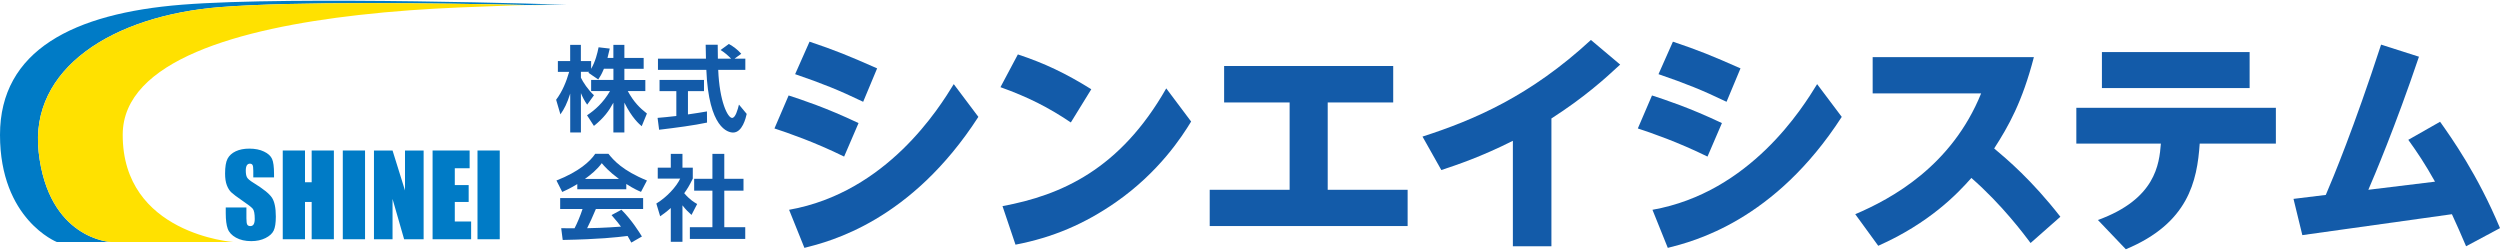
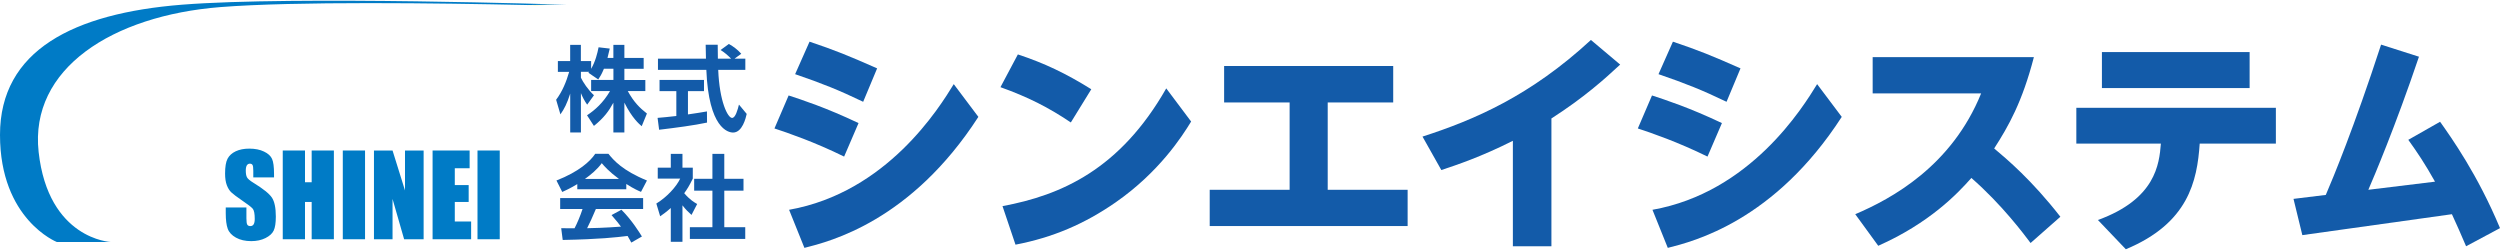
<svg xmlns="http://www.w3.org/2000/svg" version="1.1" id="レイヤー_1" x="0px" y="0px" width="600px" height="60px" viewBox="0 0 600 60" style="enable-background:new 0 0 600 60;" xml:space="preserve">
  <style type="text/css">
	.st0{fill:#135BA9;}
	.st1{fill:#007BC6;}
	.st2{fill:#FFE100;}
</style>
  <g>
    <g>
      <path class="st0" d="M144.94,16.5c-0.56,1.36-0.96,1.97-1.36,2.57l-2.37-1.61c0.09-0.11,0.13-0.16,0.18-0.22h-1.97v1.41    c0.47,1.01,1.74,2.95,3.13,4.21l-1.63,2.26c-0.63-0.89-1.1-1.79-1.5-2.77v9.44h-2.57v-9.33c-0.76,2.39-1.41,3.65-2.35,4.99    l-1.03-3.51c1.5-1.99,2.44-4.32,3.13-6.69h-2.71v-2.59h2.95v-3.89h2.57v3.89h2.46v1.86c1.03-1.77,1.5-3.71,1.79-5.17l2.68,0.31    c-0.13,0.63-0.25,1.14-0.54,2.24h1.41v-3.13h2.64v3.13h4.63v2.62h-4.63v2.68h5.03v2.66h-4.21c1.41,2.59,2.84,4.03,4.59,5.39    l-1.25,3.04c-0.6-0.51-2.33-1.97-4.16-5.66v7.16h-2.64v-7.14c-1.07,1.99-2.28,3.65-4.67,5.57l-1.65-2.55    c1.92-1.27,3.87-3,5.52-5.82h-4.54v-2.66h5.35V16.5H144.94z" />
      <path class="st0" d="M157.82,28.29c1.3-0.11,2.55-0.22,4.5-0.45v-5.97h-4.03v-2.68h10.67v2.68h-3.85v5.59    c1.9-0.27,3.35-0.51,4.56-0.72l0.02,2.68c-3.13,0.67-7.4,1.23-11.5,1.72L157.82,28.29z M176.29,14.08h2.59v2.68h-6.51    c0.31,7.67,2.3,11.54,3.33,11.54c0.81,0,1.34-1.95,1.65-3.2l1.86,2.24c-0.22,0.98-1.05,4.47-3.27,4.47    c-1.19,0-5.86-1.01-6.42-15.05h-11.61v-2.68h11.52c-0.02-0.63-0.07-2.88-0.07-3.35h2.89c0,0.36,0.02,1.92,0.04,3.35h3.18    c-0.81-0.83-1.61-1.5-2.53-2.08l1.99-1.45c1.12,0.63,2.08,1.36,2.97,2.35L176.29,14.08z" />
      <path class="st0" d="M138.54,44.19c-1.79,1.07-2.91,1.57-3.6,1.88l-1.39-2.75c5.43-2.13,8.1-4.61,9.3-6.4h3.18    c1.21,1.52,3.4,4.03,9.24,6.4l-1.43,2.73c-0.72-0.31-1.81-0.78-3.53-1.9v1.28h-11.76V44.19z M151.51,58.22    c-0.25-0.45-0.4-0.78-0.89-1.59c-2.89,0.34-6.53,0.78-15.57,0.96l-0.36-2.82c0.29,0,2.68,0.02,3.2,0.02    c0.65-1.23,1.41-3.06,1.92-4.63h-5.37v-2.62h19.91v2.62h-11.34c-0.85,1.99-1.41,3.27-2.1,4.61c0.72,0,4.45-0.09,8.12-0.38    c-0.49-0.67-1.07-1.41-2.26-2.77l2.37-1.28c2.55,2.53,4.45,5.66,4.92,6.42L151.51,58.22z M148.54,42.94    c-2.42-1.79-3.53-3.09-4.12-3.78c-1.07,1.5-2.66,2.8-4.03,3.78H148.54z" />
      <path class="st0" d="M163.79,58.04h-2.8v-8.12c-1.14,1.01-1.9,1.54-2.55,1.99l-0.92-3.06c2.53-1.54,4.81-4.03,5.73-5.99h-5.39    v-2.62h3.13v-3.31h2.8v3.31h2.48v2.62c-0.78,1.61-1.36,2.57-2.06,3.51c1.41,1.63,2.42,2.19,3.11,2.59l-1.36,2.62    c-0.67-0.6-1.41-1.3-2.17-2.3V58.04z M170.99,36.93h2.84v5.99h4.61v2.84h-4.61v8.77h5.03v2.82h-13.29v-2.82h5.41v-8.77h-4.38    v-2.84h4.38V36.93z" />
    </g>
    <g>
      <path class="st0" d="M202.59,37.58c-7.14-3.51-13.49-5.69-16.72-6.75l3.4-7.92c3.23,1.06,8.92,2.9,16.78,6.63L202.59,37.58z     M234.81,28.05c-16.17,25.03-35.57,29.88-41.75,31.44l-3.68-9.14c23.52-4.18,36.07-24.53,39.52-30.16L234.81,28.05z M207.16,24.43    c-5.8-2.79-9.81-4.4-16.33-6.63l3.46-7.8c6.13,2.06,9.42,3.4,16.22,6.41L207.16,24.43z" />
      <path class="st0" d="M257,29.39c-5.46-3.68-10.37-6.13-16.89-8.47l4.18-7.86c6.41,2.12,11.54,4.57,17.62,8.36L257,29.39z     M285.87,29.17c-2.17,3.57-7.69,12.15-18.12,19.4c-7.47,5.18-15.05,8.42-24.03,10.15l-3.12-9.25c14.1-2.62,28.21-8.81,39.3-28.26    L285.87,29.17z" />
      <path class="st0" d="M318.65,45.55h19.18v8.7h-47.5v-8.7h19.18V24.59h-15.72v-8.75h40.58v8.75h-15.72V45.55z" />
      <path class="st0" d="M372.34,59.1h-9.25V33.79c-7.64,3.85-13.49,5.8-17.17,7.02l-4.52-8.03c12.43-4.01,25.87-9.76,40.42-23.19    l7.02,5.91c-3.85,3.57-8.7,7.92-16.5,12.93V59.1z" />
      <path class="st0" d="M409.8,37.58c-7.14-3.51-13.49-5.69-16.72-6.75l3.4-7.92c3.23,1.06,8.92,2.9,16.78,6.63L409.8,37.58z     M442.02,28.05c-16.17,25.03-35.57,29.88-41.75,31.44l-3.68-9.14c23.52-4.18,36.07-24.53,39.52-30.16L442.02,28.05z M414.37,24.43    c-5.8-2.79-9.81-4.4-16.33-6.63l3.46-7.8c6.13,2.06,9.42,3.4,16.22,6.41L414.37,24.43z" />
      <path class="st0" d="M487.34,58.32c-1.56-2.06-6.8-9.14-14.21-15.61c-3.35,3.79-10.04,10.81-22.35,16.28l-5.52-7.58    c8.75-3.73,23.13-11.54,30.21-28.99h-26.03v-8.7h38.69c-2.79,10.76-6.08,16.56-9.53,21.91c3.12,2.62,8.97,7.53,15.89,16.39    L487.34,58.32z" />
      <path class="st0" d="M503.5,52.8c13.83-5.02,14.72-13.38,15.11-18.34h-20.29v-8.58h47.89v8.58h-18.28    c-0.61,9.03-2.73,19.12-17.73,25.36L503.5,52.8z M539.91,12.5v8.64h-35.45V12.5H539.91z" />
      <path class="st0" d="M585.62,29.22c2.73,3.85,9.03,12.71,14.38,25.53l-8.14,4.35c-1.39-3.23-2.01-4.68-3.4-7.69l-35.9,5.02    l-2.12-8.7l7.75-0.95c1.73-4.01,6.8-16.22,13.27-36.07l9.09,2.9c-5.69,16.83-10.87,28.99-12.15,31.94l16-1.95    c-2.4-4.29-4.24-7.02-6.41-10.04L585.62,29.22z" />
    </g>
    <g>
      <path class="st1" d="M65.75,42.57h-4.96v-1.58c0-0.74-0.06-1.21-0.19-1.41c-0.13-0.2-0.34-0.3-0.63-0.3    c-0.32,0-0.56,0.14-0.73,0.41c-0.16,0.27-0.25,0.68-0.25,1.24c0,0.71,0.09,1.25,0.28,1.61c0.18,0.36,0.68,0.79,1.51,1.3    c2.38,1.46,3.87,2.66,4.49,3.6c0.62,0.94,0.93,2.45,0.93,4.54c0,1.52-0.17,2.64-0.51,3.35c-0.34,0.72-1,1.32-1.98,1.81    c-0.98,0.49-2.12,0.73-3.42,0.73c-1.43,0-2.65-0.28-3.66-0.84c-1.01-0.56-1.67-1.28-1.98-2.15c-0.31-0.87-0.47-2.1-0.47-3.7v-1.39    h4.96v2.59c0,0.8,0.07,1.31,0.21,1.54c0.14,0.23,0.39,0.34,0.74,0.34c0.35,0,0.62-0.15,0.79-0.43c0.17-0.29,0.26-0.72,0.26-1.29    c0-1.25-0.16-2.07-0.49-2.46c-0.34-0.39-1.17-1.03-2.5-1.93c-1.33-0.91-2.21-1.58-2.64-1.99c-0.43-0.41-0.79-0.98-1.07-1.71    c-0.28-0.73-0.42-1.66-0.42-2.79c0-1.63,0.2-2.82,0.6-3.58c0.4-0.75,1.05-1.34,1.95-1.77c0.9-0.42,1.98-0.64,3.24-0.64    c1.39,0,2.57,0.23,3.54,0.7c0.98,0.46,1.62,1.05,1.94,1.76c0.32,0.71,0.48,1.91,0.48,3.6V42.57z" />
      <path class="st1" d="M80.13,36.12v21.3H74.8v-8.95h-1.6v8.95h-5.34v-21.3h5.34v7.62h1.6v-7.62H80.13z" />
      <path class="st1" d="M87.61,36.12v21.3h-5.34v-21.3H87.61z" />
      <path class="st1" d="M101.67,36.12v21.3h-4.68l-2.78-9.68v9.68h-4.46v-21.3h4.46l2.99,9.59v-9.59H101.67z" />
      <path class="st1" d="M103.81,36.12h8.9v4.26h-3.56v4.04h3.33v4.05h-3.33v4.69h3.92v4.26h-9.25V36.12z" />
      <path class="st1" d="M119.94,36.12v21.3h-5.34v-21.3H119.94z" />
      <path class="st2" d="M133.42,1.13c-1.58,0.01-3.9,0.03-6.8,0.08C129.54,1.28,131.48,1.17,133.42,1.13z" />
      <path class="st1" d="M135.81,1.13c0,0-65.1-2.16-92.18,0C17.7,3.2,0,12.05,0,32.37c0,20.32,13.64,25.71,13.64,25.71h12.94    c0,0-15-0.65-17.31-21.62C7.07,16.46,26.97,3.75,52.91,1.7c17.89-1.41,52.36-0.96,73.71-0.49c2.9-0.06,5.22-0.08,6.8-0.08    C134.96,1.13,135.81,1.13,135.81,1.13z" />
-       <path class="st2" d="M52.91,1.7C26.97,3.75,7.07,16.46,9.27,36.46c2.31,20.97,17.31,21.62,17.31,21.62h16.45h12.94    c0,0-26.61-1.88-26.52-25.8C29.52,14.51,57.58,6.83,86.03,3.61c8.27-0.94,16.57-1.5,24.23-1.82c4.86-0.2,9.14-0.37,13-0.5    c1.19-0.03,2.31-0.06,3.36-0.08C105.27,0.75,70.8,0.29,52.91,1.7z" />
    </g>
  </g>
</svg>